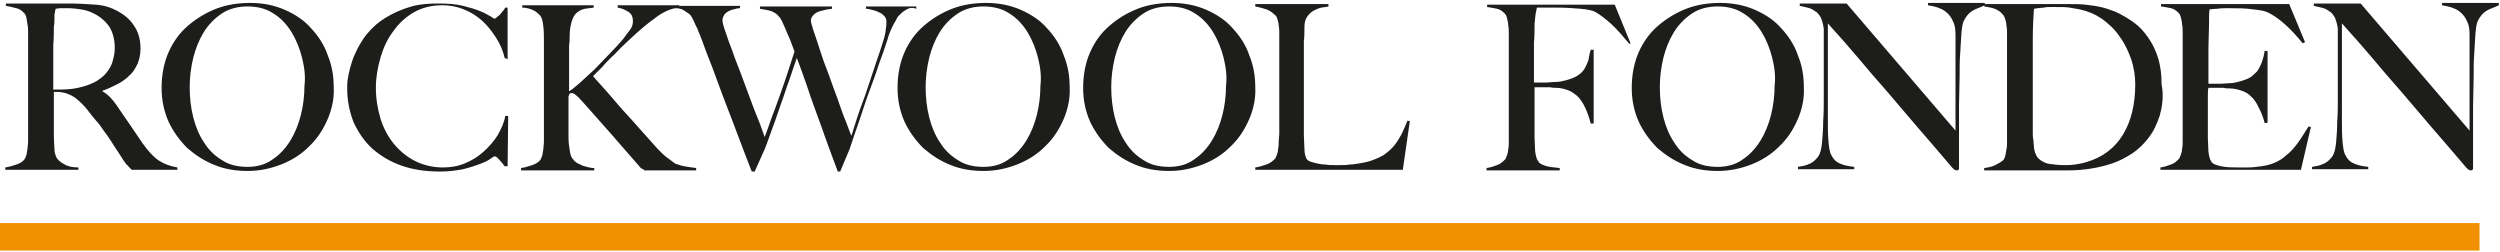
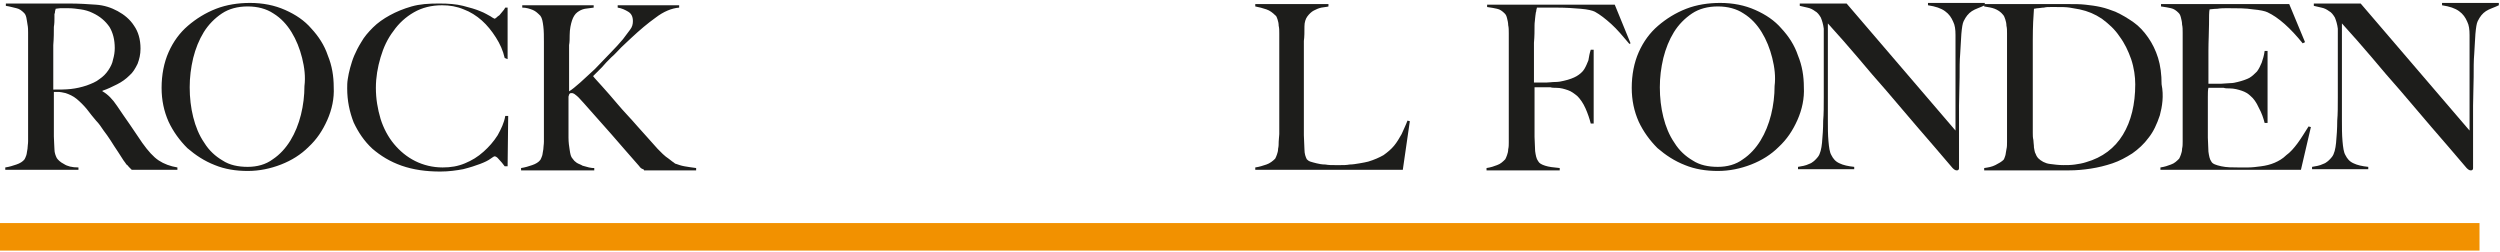
<svg xmlns="http://www.w3.org/2000/svg" width="427px" height="43px" viewBox="0 0 427 43" version="1.1">
  <g id="Page-1" stroke="none" stroke-width="1" fill="none" fill-rule="evenodd">
    <g id="rockwoolfonden" fill-rule="nonzero">
      <path d="M22.5,29 L22,28.5 C21.9,28.4 21.8,28.2 21.6,28.1 C21.5,27.9 21.3,27.7 21.1,27.4 C20.9,27.1 20.6,26.6 20.2,26 C19.7,25.3 19.3,24.6 18.9,24 C18.5,23.4 18.1,22.8 17.7,22.3 C17.3,21.7 16.9,21.1 16.4,20.6 C15.9,20 15.4,19.4 14.8,18.6 C14.3,18 13.7,17.4 13.1,16.9 C12.5,16.4 11.8,16.1 11.2,15.9 C10.7,15.8 10.3,15.7 10.1,15.7 L9.2,15.7 L9.2,23.3 C9.2,24.1 9.3,24.9 9.3,25.5 C9.3,26.1 9.5,26.6 9.7,27 C9.9,27.3 10.3,27.7 10.9,28 C11.5,28.4 12.3,28.6 13.4,28.6 L13.4,29 L0.9,29 L0.9,28.6 C1.6,28.5 2.2,28.3 2.8,28.1 C3.4,27.9 3.9,27.6 4.2,27.2 C4.3,27 4.4,26.8 4.5,26.5 C4.6,26.2 4.6,25.8 4.7,25.4 C4.7,25 4.8,24.6 4.8,24.1 L4.8,5.6 C4.8,5.1 4.8,4.7 4.7,4.2 C4.6,3.7 4.6,3.4 4.5,3 C4.4,2.6 4.3,2.4 4.1,2.2 C3.7,1.8 3.3,1.5 2.8,1.4 C2.3,1.3 1.7,1.1 1,1 L1,0.6 L11.7,0.6 C13.5,0.6 15,0.7 16.4,0.8 C17.8,0.9 19,1.3 20.1,1.9 C21.2,2.5 22.2,3.3 22.9,4.4 C23.6,5.4 24,6.7 24,8.3 C24,9.3 23.8,10.1 23.5,10.9 C23.1,11.7 22.7,12.4 22.1,12.9 C21.5,13.5 20.8,14 20,14.4 C19.2,14.8 18.4,15.2 17.5,15.5 L17.5,15.6 C17.9,15.8 18.4,16.2 18.8,16.6 C19.2,17 19.6,17.5 20,18.1 C20.7,19.1 21.4,20.2 22.2,21.3 C23,22.5 23.7,23.5 24.3,24.4 C25.3,25.8 26.2,26.8 27.1,27.4 C28,28 29.1,28.4 30.3,28.6 L30.3,29 L22.5,29 L22.5,29 Z M18.7,4.6 C18,3.6 17.1,2.8 15.8,2.2 C15.2,1.9 14.5,1.7 13.8,1.6 C13.1,1.5 12.4,1.4 11.6,1.4 L10.3,1.4 C10,1.4 9.7,1.5 9.5,1.5 C9.5,1.7 9.4,1.8 9.4,1.9 C9.4,2 9.4,2.2 9.3,2.4 L9.3,3.2 C9.3,3.5 9.3,4 9.2,4.6 C9.2,5.5 9.2,6.5 9.1,7.7 L9.1,15.3 C10.2,15.3 11.2,15.3 12.1,15.2 C13,15.1 13.9,14.9 14.8,14.6 C15.6,14.3 16.4,14 17,13.5 C17.6,13.1 18.1,12.6 18.5,12 C18.9,11.4 19.2,10.8 19.3,10.2 C19.5,9.5 19.6,8.9 19.6,8.2 C19.6,6.8 19.3,5.6 18.7,4.6 L18.7,4.6 Z M55.9,20.5 C55.1,22.3 54.1,23.8 52.7,25.1 C51.4,26.4 49.8,27.4 48,28.1 C46.2,28.8 44.3,29.2 42.3,29.2 C40.3,29.2 38.4,28.9 36.7,28.2 C34.9,27.5 33.4,26.5 32,25.3 C30.7,24 29.6,22.5 28.8,20.8 C28,19 27.6,17.1 27.6,15 C27.6,12.8 28,10.7 28.8,8.9 C29.6,7.1 30.7,5.6 32.1,4.4 C33.5,3.2 35.1,2.2 36.9,1.5 C38.7,0.8 40.7,0.5 42.7,0.5 C44.9,0.5 46.9,0.9 48.7,1.7 C50.5,2.5 52,3.5 53.2,4.9 C54.4,6.2 55.4,7.7 56,9.5 C56.7,11.2 57,13 57,14.9 C57.1,16.8 56.7,18.7 55.9,20.5 L55.9,20.5 Z M51.6,9.9 C51.2,8.3 50.6,6.8 49.8,5.5 C49,4.2 48,3.1 46.7,2.3 C45.5,1.5 44,1.1 42.3,1.1 C40.6,1.1 39.1,1.5 37.9,2.3 C36.7,3.1 35.6,4.2 34.8,5.5 C34,6.8 33.4,8.3 33,9.9 C32.6,11.6 32.4,13.2 32.4,14.9 C32.4,16.7 32.6,18.4 33,20 C33.4,21.6 34,23.1 34.9,24.4 C35.7,25.7 36.8,26.7 38,27.4 C39.2,28.2 40.7,28.5 42.3,28.5 C43.9,28.5 45.4,28.1 46.6,27.2 C47.8,26.4 48.8,25.3 49.6,24 C50.4,22.7 51,21.2 51.4,19.6 C51.8,18 52,16.3 52,14.7 C52.2,13.1 52,11.5 51.6,9.9 L51.6,9.9 Z M86.2,9.9 C85.9,8.6 85.4,7.5 84.7,6.4 C84,5.3 83.2,4.3 82.3,3.5 C81.4,2.7 80.3,2 79.2,1.6 C78,1.1 76.8,0.9 75.5,0.9 C73.7,0.9 72.1,1.3 70.7,2.1 C69.3,2.9 68.1,4 67.2,5.3 C66.2,6.6 65.5,8.1 65,9.8 C64.5,11.5 64.2,13.2 64.2,15 C64.2,16.9 64.5,18.6 65,20.3 C65.5,21.9 66.3,23.4 67.3,24.6 C68.3,25.8 69.5,26.8 70.9,27.5 C72.3,28.2 73.9,28.6 75.6,28.6 C77,28.6 78.2,28.4 79.4,27.9 C80.6,27.4 81.6,26.8 82.6,25.9 C83.5,25.1 84.3,24.2 85,23.1 C85.6,22 86.1,21 86.3,19.8 L86.8,19.8 L86.7,28.4 L86.2,28.4 C85.9,28 85.6,27.6 85.2,27.2 C84.9,26.8 84.6,26.7 84.5,26.7 C84.4,26.7 84.2,26.8 83.8,27.1 C83.4,27.4 82.8,27.7 82,28 C81.2,28.3 80.3,28.6 79.1,28.9 C78,29.1 76.7,29.3 75.2,29.3 C72.8,29.3 70.6,29 68.6,28.3 C66.6,27.6 65,26.6 63.6,25.4 C62.2,24.1 61.2,22.6 60.4,20.9 C59.7,19.1 59.3,17.2 59.3,15.1 C59.3,14.6 59.3,14.1 59.4,13.5 C59.5,12.9 59.6,12.3 59.8,11.6 C60,10.9 60.2,10.2 60.5,9.5 C60.8,8.8 61.2,8 61.7,7.2 C62.2,6.3 62.9,5.5 63.7,4.7 C64.5,3.9 65.5,3.2 66.6,2.6 C67.7,2 68.9,1.5 70.3,1.1 C71.7,0.7 73.2,0.6 75,0.6 C76.6,0.6 77.9,0.7 79.1,1 C80.3,1.3 81.3,1.6 82,1.9 C82.8,2.2 83.4,2.6 83.8,2.8 C84.2,3.1 84.5,3.2 84.5,3.2 C84.6,3.2 84.6,3.1 84.8,3 C84.9,2.9 85.1,2.7 85.3,2.6 C85.5,2.4 85.6,2.2 85.8,2 C86,1.8 86.2,1.5 86.3,1.3 L86.7,1.3 L86.7,10.1 L86.2,9.9 L86.2,9.9 Z M110,29 C109.9,28.9 109.8,28.9 109.6,28.8 C109.5,28.7 109.3,28.6 109.2,28.4 C107.5,26.5 105.9,24.6 104.4,22.9 C102.9,21.2 101.3,19.4 99.7,17.6 C99,16.8 98.6,16.4 98.3,16.2 C98.1,16 97.8,15.9 97.7,15.9 C97.5,15.9 97.4,15.9 97.3,16 C97.2,16.1 97.2,16.2 97.1,16.5 L97.1,23.5 C97.1,24.3 97.2,25 97.3,25.6 C97.4,26.3 97.5,26.8 97.8,27.1 C98,27.4 98.2,27.6 98.5,27.8 C98.8,28 99.2,28.1 99.5,28.3 C99.9,28.4 100.2,28.5 100.6,28.6 C101,28.7 101.3,28.7 101.5,28.7 L101.5,29.1 L89,29.1 L89,28.7 C89.7,28.6 90.3,28.4 90.9,28.2 C91.5,28 92,27.7 92.3,27.3 C92.4,27.1 92.5,26.9 92.6,26.6 C92.7,26.3 92.7,25.9 92.8,25.5 C92.8,25.1 92.9,24.7 92.9,24.2 L92.9,7.2 C92.9,6.2 92.9,5.3 92.8,4.5 C92.7,3.7 92.6,3.1 92.3,2.7 C91.9,2.3 91.5,1.9 91,1.7 C90.5,1.5 89.9,1.3 89.2,1.3 L89.2,0.9 L101.4,0.9 L101.4,1.3 C100.9,1.4 100.4,1.4 99.9,1.5 C99.4,1.6 99,1.8 98.6,2.1 C98.2,2.4 97.9,2.9 97.7,3.5 C97.5,4.1 97.3,5 97.3,6 C97.3,6.6 97.3,7.2 97.2,7.7 L97.2,15.6 C97.7,15.3 98.3,14.8 99.1,14.1 C99.9,13.4 100.7,12.6 101.6,11.8 C102.5,10.9 103.3,10 104.2,9.1 C105.1,8.2 105.8,7.4 106.4,6.7 C106.8,6.2 107.2,5.6 107.6,5.1 C108,4.6 108.1,4.1 108.1,3.6 C108.1,2.8 107.8,2.3 107.3,2 C106.8,1.7 106.2,1.4 105.5,1.3 L105.5,0.9 L116,0.9 L116,1.3 C114.7,1.4 113.3,2 112,3 C110.6,4 109.3,5.1 107.8,6.5 C107.3,7 106.7,7.5 106.1,8.1 C105.5,8.7 105,9.3 104.4,9.8 C103.8,10.4 103.3,10.9 102.8,11.5 L101.3,13 C101.5,13.3 102,13.8 102.8,14.7 C103.6,15.6 104.5,16.6 105.5,17.8 C106.5,19 107.7,20.2 108.9,21.6 C110.1,22.9 111.2,24.2 112.3,25.4 L113.2,26.3 C113.5,26.6 113.9,26.9 114.2,27.1 C114.5,27.3 114.8,27.6 115,27.7 C115.2,27.9 115.4,28 115.5,28 C115.8,28.1 116.3,28.3 116.9,28.4 C117.5,28.5 118.1,28.6 118.9,28.7 L118.9,29.1 L110,29.1 L110,29 Z" id="Shape" fill="#1D1D1B" />
-       <path d="M154.7,1.7 C154.2,2 154,2.2 153.9,2.3 L153.5,2.7 C153.3,2.9 153.2,3.1 153,3.5 C152.8,3.8 152.6,4.2 152.3,4.8 C152.1,5.3 151.8,5.9 151.6,6.7 C151.2,8 150.7,9.4 150.1,11 C149.6,12.6 149,14.2 148.4,15.8 C147.8,17.4 147.3,19.1 146.7,20.8 C146.1,22.5 145.6,24 145.1,25.5 L143.5,29.3 L143.1,29.3 C142.4,27.4 141.7,25.6 141.1,23.9 C140.5,22.2 139.9,20.5 139.3,18.9 C138.7,17.3 138.2,15.8 137.7,14.3 C137.2,12.8 136.6,11.3 136.1,9.9 C135.7,11.1 135.2,12.4 134.8,13.7 C134.3,15 133.9,16.4 133.4,17.7 C132.9,19.1 132.5,20.4 132,21.7 C131.5,23 131.1,24.3 130.6,25.5 L128.9,29.3 L128.4,29.3 C127.6,27.2 126.8,25.2 126.1,23.3 C125.4,21.4 124.7,19.6 124,17.8 C123.3,16 122.7,14.3 122.1,12.7 C121.5,11 120.8,9.4 120.2,7.7 C120,7.2 119.9,6.8 119.7,6.4 C119.6,6 119.4,5.7 119.3,5.4 C119.2,5.1 119.1,4.8 118.9,4.5 C118.8,4.2 118.6,3.9 118.5,3.6 L118.2,3 C118.1,2.8 117.9,2.5 117.6,2.3 L116.7,1.7 C116.3,1.5 115.9,1.4 115.3,1.4 L115.3,1 L126.4,1 L126.4,1.4 C126.3,1.4 126,1.4 125.7,1.5 C125.4,1.6 125.1,1.6 124.7,1.8 C124.4,1.9 124.1,2.1 123.8,2.4 C123.6,2.7 123.4,3 123.4,3.5 C123.4,3.7 123.5,4.3 123.8,5.1 C124.1,5.9 124.4,7 124.9,8.2 C125.3,9.4 125.8,10.7 126.4,12.2 C126.9,13.6 127.5,15.1 128,16.5 C128.5,17.9 129,19.2 129.5,20.4 C130,21.6 130.3,22.6 130.6,23.4 C130.7,23.2 130.9,22.6 131.2,21.8 C131.5,20.9 131.9,19.8 132.4,18.5 C132.9,17.2 133.4,15.7 134,14 C134.6,12.3 135.1,10.6 135.7,8.8 C135.3,7.8 135,6.8 134.6,6 C134.3,5.2 133.9,4.4 133.6,3.7 C133.5,3.5 133.4,3.3 133.2,3 C133,2.8 132.8,2.5 132.5,2.3 C132.2,2.1 131.8,1.9 131.4,1.8 C131,1.7 130.4,1.6 129.8,1.5 L129.8,1.1 L142.1,1.1 L142.1,1.5 C141.9,1.5 141.7,1.6 141.3,1.6 L140.1,1.9 C139.7,2 139.3,2.2 139,2.5 C138.7,2.8 138.5,3.1 138.5,3.5 C138.5,3.7 138.6,4.2 138.9,5.1 C139.2,6 139.6,7.1 140,8.4 C140.4,9.7 140.9,11.1 141.5,12.6 C142,14.1 142.6,15.6 143.1,17 C143.6,18.4 144,19.7 144.5,20.8 C144.9,21.9 145.2,22.7 145.4,23.2 C145.5,23 145.6,22.6 145.8,22 C146,21.4 146.2,20.7 146.5,19.8 C146.8,19 147.1,18 147.5,17 C147.9,16 148.2,14.9 148.6,13.8 C149,12.7 149.3,11.6 149.7,10.5 C150.1,9.4 150.4,8.4 150.7,7.5 C151.1,6.3 151.3,5.4 151.3,4.9 C151.4,4.4 151.4,3.9 151.4,3.7 C151.4,3.3 151.3,3 151,2.7 C150.8,2.5 150.5,2.2 150.1,2.1 C149.8,1.9 149.4,1.8 149,1.7 C148.6,1.6 148.3,1.5 147.9,1.5 L147.9,1.1 L156.5,1.1 L156.5,1.5 C155.7,1.2 155.2,1.4 154.7,1.7 L154.7,1.7 Z M181.6,20.5 C180.8,22.3 179.8,23.8 178.4,25.1 C177.1,26.4 175.5,27.4 173.7,28.1 C171.9,28.8 170,29.2 168,29.2 C166,29.2 164.1,28.9 162.4,28.2 C160.6,27.5 159.1,26.5 157.7,25.3 C156.4,24 155.3,22.5 154.5,20.8 C153.7,19 153.3,17.1 153.3,15 C153.3,12.8 153.7,10.7 154.5,8.9 C155.3,7.1 156.4,5.6 157.8,4.4 C159.2,3.2 160.8,2.2 162.6,1.5 C164.4,0.8 166.4,0.5 168.4,0.5 C170.6,0.5 172.6,0.9 174.4,1.7 C176.2,2.5 177.7,3.5 178.9,4.9 C180.1,6.2 181.1,7.7 181.7,9.5 C182.4,11.2 182.7,13 182.7,14.9 C182.8,16.8 182.4,18.7 181.6,20.5 L181.6,20.5 Z M177.3,9.9 C176.9,8.3 176.3,6.8 175.5,5.5 C174.7,4.2 173.7,3.1 172.4,2.3 C171.2,1.5 169.7,1.1 168,1.1 C166.3,1.1 164.8,1.5 163.6,2.3 C162.4,3.1 161.3,4.2 160.5,5.5 C159.7,6.8 159.1,8.3 158.7,9.9 C158.3,11.6 158.1,13.2 158.1,14.9 C158.1,16.7 158.3,18.4 158.7,20 C159.1,21.6 159.7,23.1 160.6,24.4 C161.4,25.7 162.5,26.7 163.7,27.4 C164.9,28.2 166.4,28.5 168,28.5 C169.6,28.5 171.1,28.1 172.3,27.2 C173.5,26.4 174.5,25.3 175.3,24 C176.1,22.7 176.7,21.2 177.1,19.6 C177.5,18 177.7,16.3 177.7,14.7 C177.9,13.1 177.7,11.5 177.3,9.9 L177.3,9.9 Z M213.3,20.5 C212.5,22.3 211.5,23.8 210.1,25.1 C208.8,26.4 207.2,27.4 205.4,28.1 C203.6,28.8 201.7,29.2 199.7,29.2 C197.7,29.2 195.8,28.9 194.1,28.2 C192.3,27.5 190.8,26.5 189.4,25.3 C188.1,24 187,22.5 186.2,20.8 C185.4,19 185,17.1 185,15 C185,12.8 185.4,10.7 186.2,8.9 C187,7.1 188.1,5.6 189.5,4.4 C190.9,3.2 192.5,2.2 194.3,1.5 C196.1,0.8 198.1,0.5 200.1,0.5 C202.3,0.5 204.3,0.9 206.1,1.7 C207.9,2.5 209.4,3.5 210.6,4.9 C211.8,6.2 212.8,7.7 213.4,9.5 C214.1,11.2 214.4,13 214.4,14.9 C214.5,16.8 214.1,18.7 213.3,20.5 L213.3,20.5 Z M209,9.9 C208.6,8.3 208,6.8 207.2,5.5 C206.4,4.2 205.4,3.1 204.1,2.3 C202.9,1.5 201.4,1.1 199.7,1.1 C198,1.1 196.5,1.5 195.3,2.3 C194.1,3.1 193,4.2 192.2,5.5 C191.4,6.8 190.8,8.3 190.4,9.9 C190,11.6 189.8,13.2 189.8,14.9 C189.8,16.7 190,18.4 190.4,20 C190.8,21.6 191.4,23.1 192.3,24.4 C193.1,25.7 194.2,26.7 195.4,27.4 C196.6,28.2 198.1,28.5 199.7,28.5 C201.3,28.5 202.8,28.1 204,27.2 C205.2,26.4 206.2,25.3 207,24 C207.8,22.7 208.4,21.2 208.8,19.6 C209.2,18 209.4,16.3 209.4,14.7 C209.6,13.1 209.4,11.5 209,9.9 L209,9.9 Z" id="Shape" fill="#1D1D1B" />
      <path d="M239.6,29 L214.4,29 L214.4,28.6 C215.1,28.5 215.7,28.3 216.3,28.1 C216.9,27.9 217.4,27.5 217.8,27.1 C217.9,26.9 218,26.7 218.1,26.4 C218.2,26.1 218.3,25.8 218.3,25.4 C218.4,25 218.4,24.6 218.4,24.2 C218.4,23.8 218.5,23.3 218.5,22.9 L218.5,5.7 C218.5,5.2 218.5,4.8 218.4,4.4 C218.4,4 218.3,3.6 218.2,3.3 C218.1,3 218,2.7 217.8,2.6 C217.4,2.2 216.9,1.8 216.3,1.6 C215.7,1.4 215,1.2 214.4,1.1 L214.4,0.7 L226.9,0.7 L226.9,1.1 C226.6,1.2 226.2,1.2 225.7,1.3 C225.2,1.4 224.8,1.6 224.4,1.8 C224,2 223.6,2.4 223.3,2.8 C223,3.2 222.8,3.8 222.8,4.5 C222.8,5.4 222.8,6.3 222.7,7 L222.7,23.1 C222.7,23.9 222.8,24.7 222.8,25.5 C222.8,26.3 223,26.8 223.2,27.2 C223.3,27.3 223.5,27.5 223.8,27.6 C224.1,27.7 224.5,27.8 224.9,27.9 C225.3,28 225.8,28.1 226.4,28.1 C226.9,28.2 227.4,28.2 228,28.2 L229,28.2 C229.5,28.2 230,28.2 230.5,28.1 C231,28.1 231.6,28 232.2,27.9 C232.8,27.8 233.3,27.7 233.7,27.6 C234.7,27.3 235.6,26.9 236.3,26.5 C237,26 237.6,25.5 238.1,24.9 C238.6,24.3 239,23.6 239.4,22.9 C239.7,22.2 240.1,21.4 240.4,20.6 L240.8,20.7 L239.6,29 L239.6,29 Z M278.3,7.5 C277.2,6.2 276.2,5 275.2,4.1 C274.2,3.2 273.3,2.5 272.4,2 C272,1.8 271.2,1.6 270,1.5 C268.8,1.4 267.5,1.3 265.9,1.3 L262.5,1.3 C262.5,1.5 262.4,1.6 262.4,1.8 C262.4,2 262.3,2.1 262.3,2.3 C262.3,2.5 262.2,2.8 262.2,3.1 C262.2,3.4 262.1,3.8 262.1,4.3 C262.1,5.2 262.1,6.2 262,7.3 L262,14.1 L264.1,14.1 C264.6,14.1 265.1,14 265.7,14 C266.2,14 266.7,13.9 267.1,13.8 C268,13.6 268.8,13.3 269.3,13 C269.8,12.7 270.3,12.3 270.6,11.8 C270.9,11.3 271.1,10.8 271.3,10.3 C271.4,9.7 271.5,9.1 271.7,8.5 L272.2,8.5 L272.2,21.1 L271.7,21.1 C271.5,20.3 271.2,19.4 270.8,18.5 C270.4,17.6 269.9,16.9 269.4,16.4 C268.9,16 268.4,15.6 267.8,15.4 C267.2,15.2 266.6,15 265.8,15 C265.4,15 265.1,15 264.8,14.9 L262.1,14.9 L262.1,23.4 C262.1,24.2 262.2,25 262.2,25.8 C262.3,26.5 262.4,27.1 262.7,27.5 C262.9,27.9 263.3,28.1 263.9,28.3 C264.5,28.5 265.3,28.6 266.4,28.7 L266.4,29.1 L253.9,29.1 L253.9,28.7 C254.6,28.6 255.2,28.4 255.7,28.2 C256.3,28 256.7,27.6 257.1,27.2 C257.2,27 257.3,26.8 257.4,26.5 C257.5,26.2 257.6,25.9 257.6,25.5 C257.7,25.1 257.7,24.7 257.7,24.3 L257.7,5.7 C257.7,5.2 257.7,4.7 257.6,4.3 C257.6,3.9 257.5,3.5 257.4,3.1 C257.3,2.7 257.2,2.5 257,2.3 C256.6,1.9 256.2,1.6 255.7,1.5 C255.3,1.4 254.7,1.3 254,1.2 L254,0.8 L275.8,0.8 L278.5,7.4 L278.3,7.5 Z M307,20.5 C306.2,22.3 305.2,23.8 303.8,25.1 C302.5,26.4 300.9,27.4 299.1,28.1 C297.3,28.8 295.4,29.2 293.4,29.2 C291.4,29.2 289.5,28.9 287.8,28.2 C286,27.5 284.5,26.5 283.1,25.3 C281.8,24 280.7,22.5 279.9,20.8 C279.1,19 278.7,17.1 278.7,15 C278.7,12.8 279.1,10.7 279.9,8.9 C280.7,7.1 281.8,5.6 283.2,4.4 C284.6,3.2 286.2,2.2 288,1.5 C289.8,0.8 291.8,0.5 293.8,0.5 C296,0.5 298,0.9 299.8,1.7 C301.6,2.5 303.1,3.5 304.3,4.9 C305.5,6.2 306.5,7.7 307.1,9.5 C307.8,11.2 308.1,13 308.1,14.9 C308.2,16.8 307.8,18.7 307,20.5 L307,20.5 Z M302.7,9.9 C302.3,8.3 301.7,6.8 300.9,5.5 C300.1,4.2 299.1,3.1 297.8,2.3 C296.6,1.5 295.1,1.1 293.4,1.1 C291.7,1.1 290.2,1.5 289,2.3 C287.8,3.1 286.7,4.2 285.9,5.5 C285.1,6.8 284.5,8.3 284.1,9.9 C283.7,11.6 283.5,13.2 283.5,14.9 C283.5,16.7 283.7,18.4 284.1,20 C284.5,21.6 285.1,23.1 286,24.4 C286.8,25.7 287.9,26.7 289.1,27.4 C290.3,28.2 291.8,28.5 293.4,28.5 C295,28.5 296.5,28.1 297.7,27.2 C298.9,26.4 299.9,25.3 300.7,24 C301.5,22.7 302.1,21.2 302.5,19.6 C302.9,18 303.1,16.3 303.1,14.7 C303.3,13.1 303.1,11.5 302.7,9.9 L302.7,9.9 Z" id="Shape" fill="#1D1D1B" />
      <path d="M336.8,1.9 C336.2,2.3 335.8,2.8 335.4,3.6 C335.2,4 335.1,4.7 335,5.8 C334.9,6.9 334.9,8 334.8,9.2 C334.7,10.3 334.7,11.7 334.7,13.2 C334.7,14.7 334.6,16.4 334.6,18.1 L334.6,28.7 C334.6,28.8 334.6,28.9 334.5,29 C334.4,29.1 334.3,29.1 334.2,29.1 C334,29.1 333.8,29 333.5,28.7 C331.3,26.1 329.3,23.8 327.4,21.6 C325.6,19.5 323.8,17.4 322.2,15.5 C320.5,13.6 318.9,11.7 317.3,9.8 C315.7,7.9 314,6 312.2,4 L312.2,20.5 C312.2,21.8 312.2,23 312.3,24.1 C312.4,25.2 312.5,26 312.8,26.5 C313.1,27.1 313.5,27.6 314.2,27.9 C314.8,28.2 315.7,28.4 316.7,28.5 L316.7,28.9 L307.1,28.9 L307.1,28.5 C307.7,28.4 308.4,28.3 309,28 C309.6,27.8 310.1,27.3 310.5,26.8 C310.9,26.3 311.1,25.4 311.2,24.4 C311.3,23.3 311.4,22 311.4,20.6 C311.5,19.5 311.5,18.1 311.5,16.6 L311.5,4.9 C311.4,4.1 311.2,3.5 311,3 C310.7,2.5 310.4,2.1 310,1.9 C309.6,1.6 309.2,1.4 308.7,1.3 C308.2,1.2 307.8,1.1 307.4,1 L307.4,0.6 L315.4,0.6 L334,22.3 L334,6 C334,5 333.9,4.3 333.6,3.7 C333.3,3 332.9,2.4 332.2,1.9 C331.5,1.4 330.6,1.1 329.3,0.9 L329.3,0.5 L339,0.5 L339,0.9 C338.2,1.3 337.4,1.5 336.8,1.9 Z" id="Path" fill="#1D1D1B" />
      <path d="M368.9,19.7 C368.4,21.2 367.8,22.5 367,23.5 C366.2,24.6 365.2,25.5 364.2,26.2 C363.1,26.9 362,27.5 360.8,27.9 C359.6,28.3 358.4,28.6 357.1,28.8 C355.8,29 354.6,29.1 353.4,29.1 L338.9,29.1 L338.9,28.7 C339.6,28.6 340.2,28.5 340.8,28.2 C341.4,27.9 341.9,27.6 342.2,27.3 C342.3,27.2 342.4,26.9 342.5,26.6 C342.6,26.3 342.6,25.9 342.7,25.5 C342.8,25.1 342.8,24.7 342.8,24.2 L342.8,5.7 C342.8,5.2 342.8,4.8 342.7,4.4 C342.7,4 342.6,3.6 342.5,3.3 C342.4,3 342.3,2.7 342.1,2.5 C341.7,2 341.2,1.7 340.7,1.5 C340.2,1.3 339.5,1.2 338.9,1.1 L338.9,0.7 L353.6,0.7 C354.5,0.7 355.3,0.7 356.2,0.8 C357.1,0.9 357.9,1 358.8,1.2 C359.7,1.4 360.5,1.7 361.3,2 C362.4,2.5 363.4,3.1 364.4,3.8 C365.4,4.5 366.2,5.4 366.9,6.4 C367.6,7.4 368.2,8.6 368.6,9.9 C369,11.2 369.2,12.7 369.2,14.4 C369.6,16.4 369.3,18.2 368.9,19.7 L368.9,19.7 Z M364,10.1 C363.5,8.7 362.9,7.4 362,6.2 C361.2,5 360.2,4.1 359,3.2 C357.8,2.4 356.6,1.9 355.2,1.6 C354.7,1.5 354.1,1.4 353.5,1.3 C352.9,1.2 352.1,1.2 351.2,1.2 L350.2,1.2 C349.8,1.2 349.5,1.2 349.1,1.3 C348.7,1.3 348.4,1.4 348.1,1.4 C347.8,1.4 347.6,1.5 347.4,1.5 C347.3,2.8 347.2,4.5 347.2,6.8 L347.2,22.7 C347.2,23.1 347.2,23.5 347.3,23.9 C347.3,24.3 347.4,24.7 347.4,25.2 C347.5,25.6 347.5,26 347.7,26.3 C347.8,26.6 348,26.9 348.1,27 C348.6,27.5 349.3,27.9 350.1,28 C350.9,28.1 351.6,28.2 352.4,28.2 C353.1,28.2 353.7,28.2 354.4,28.1 C355.1,28 355.7,27.9 356.3,27.7 C359.1,26.9 361.2,25.3 362.6,23 C364,20.7 364.7,17.8 364.7,14.4 C364.7,13.1 364.5,11.6 364,10.1 L364,10.1 Z" id="Shape" fill="#1D1D1B" />
      <path d="M393,29 L369,29 L369,28.6 C369.7,28.5 370.3,28.3 370.8,28.1 C371.4,27.9 371.8,27.5 372.2,27.1 C372.3,26.9 372.4,26.7 372.5,26.4 C372.6,26.1 372.7,25.8 372.7,25.4 C372.8,25 372.8,24.6 372.8,24.2 L372.8,5.6 C372.8,5.1 372.8,4.6 372.7,4.2 C372.7,3.8 372.6,3.4 372.5,3 C372.4,2.6 372.3,2.4 372.1,2.2 C371.7,1.8 371.3,1.5 370.8,1.4 C370.4,1.3 369.8,1.2 369.1,1.1 L369.1,0.7 L391,0.7 L393.7,7.2 L393.3,7.4 C391.2,4.8 389.2,3 387.3,2.1 C386.9,1.9 386,1.7 384.8,1.6 C383.6,1.4 382.1,1.4 380.4,1.4 C379.9,1.4 379.3,1.4 378.7,1.5 C378.1,1.5 377.7,1.6 377.4,1.6 C377.3,2 377.3,2.9 377.3,4.2 C377.3,5.5 377.2,7 377.2,8.7 L377.2,14.3 L379.4,14.3 C379.9,14.3 380.4,14.2 380.9,14.2 C381.4,14.2 381.8,14.1 382.2,14 C383,13.8 383.6,13.6 384.2,13.3 C384.7,13 385.1,12.6 385.5,12.2 C385.8,11.8 386.1,11.2 386.3,10.7 C386.5,10.1 386.7,9.5 386.8,8.7 L387.3,8.7 L387.3,21 L386.8,21 C386.6,20.2 386.3,19.3 385.8,18.4 C385.4,17.5 384.9,16.8 384.4,16.4 C384,16 383.5,15.7 382.9,15.5 C382.3,15.3 381.6,15.1 380.8,15.1 C380.4,15.1 380.1,15.1 379.8,15 L377.2,15 C377.1,15.4 377.1,15.9 377.1,16.6 L377.1,23.5 C377.1,24.3 377.2,25.1 377.2,25.9 C377.3,26.6 377.4,27.2 377.7,27.6 C377.9,28 378.5,28.2 379.4,28.4 C380.3,28.6 381.3,28.6 382.3,28.6 L384,28.6 C384.7,28.6 385.4,28.5 386.2,28.4 C387,28.3 387.8,28.1 388.5,27.8 C389.2,27.5 389.9,27.1 390.5,26.5 C391.2,26 391.8,25.3 392.4,24.5 C393,23.7 393.6,22.7 394.3,21.6 L394.7,21.7 L393,29 L393,29 Z M424.6,1.9 C424,2.3 423.6,2.8 423.2,3.6 C423,4 422.9,4.7 422.8,5.8 C422.7,6.9 422.7,8 422.6,9.2 C422.5,10.3 422.5,11.7 422.5,13.2 C422.5,14.7 422.4,16.4 422.4,18.1 L422.4,28.7 C422.4,28.8 422.4,28.9 422.3,29 C422.2,29.1 422.1,29.1 422,29.1 C421.8,29.1 421.6,29 421.3,28.7 C419.1,26.1 417.1,23.8 415.2,21.6 C413.4,19.5 411.6,17.4 410,15.5 C408.3,13.6 406.7,11.7 405.1,9.8 C403.5,7.9 401.8,6 400,4 L400,20.5 C400,21.8 400,23 400.1,24.1 C400.2,25.2 400.3,26 400.6,26.5 C400.9,27.1 401.3,27.6 402,27.9 C402.6,28.2 403.5,28.4 404.5,28.5 L404.5,28.9 L394.9,28.9 L394.9,28.5 C395.5,28.4 396.2,28.3 396.8,28 C397.4,27.8 397.9,27.3 398.3,26.8 C398.7,26.3 398.9,25.4 399,24.4 C399.1,23.3 399.2,22 399.2,20.6 C399.3,19.5 399.3,18.1 399.3,16.6 L399.3,4.9 C399.2,4.1 399,3.5 398.8,3 C398.5,2.5 398.2,2.1 397.8,1.9 C397.4,1.6 397,1.4 396.5,1.3 C396,1.2 395.6,1.1 395.2,1 L395.2,0.6 L403.2,0.6 L421.8,22.3 L421.8,6 C421.8,5 421.7,4.3 421.4,3.7 C421.1,3 420.7,2.4 420,1.9 C419.3,1.4 418.4,1.1 417.1,0.9 L417.1,0.5 L426.8,0.5 L426.8,0.9 C426,1.3 425.2,1.5 424.6,1.9 L424.6,1.9 Z" id="Shape" fill="#1D1D1B" />
      <polygon id="Path" fill="#F29100" points="0 38.1 423.5 38.1 423.5 42.8 0 42.8" />
    </g>
  </g>
</svg>